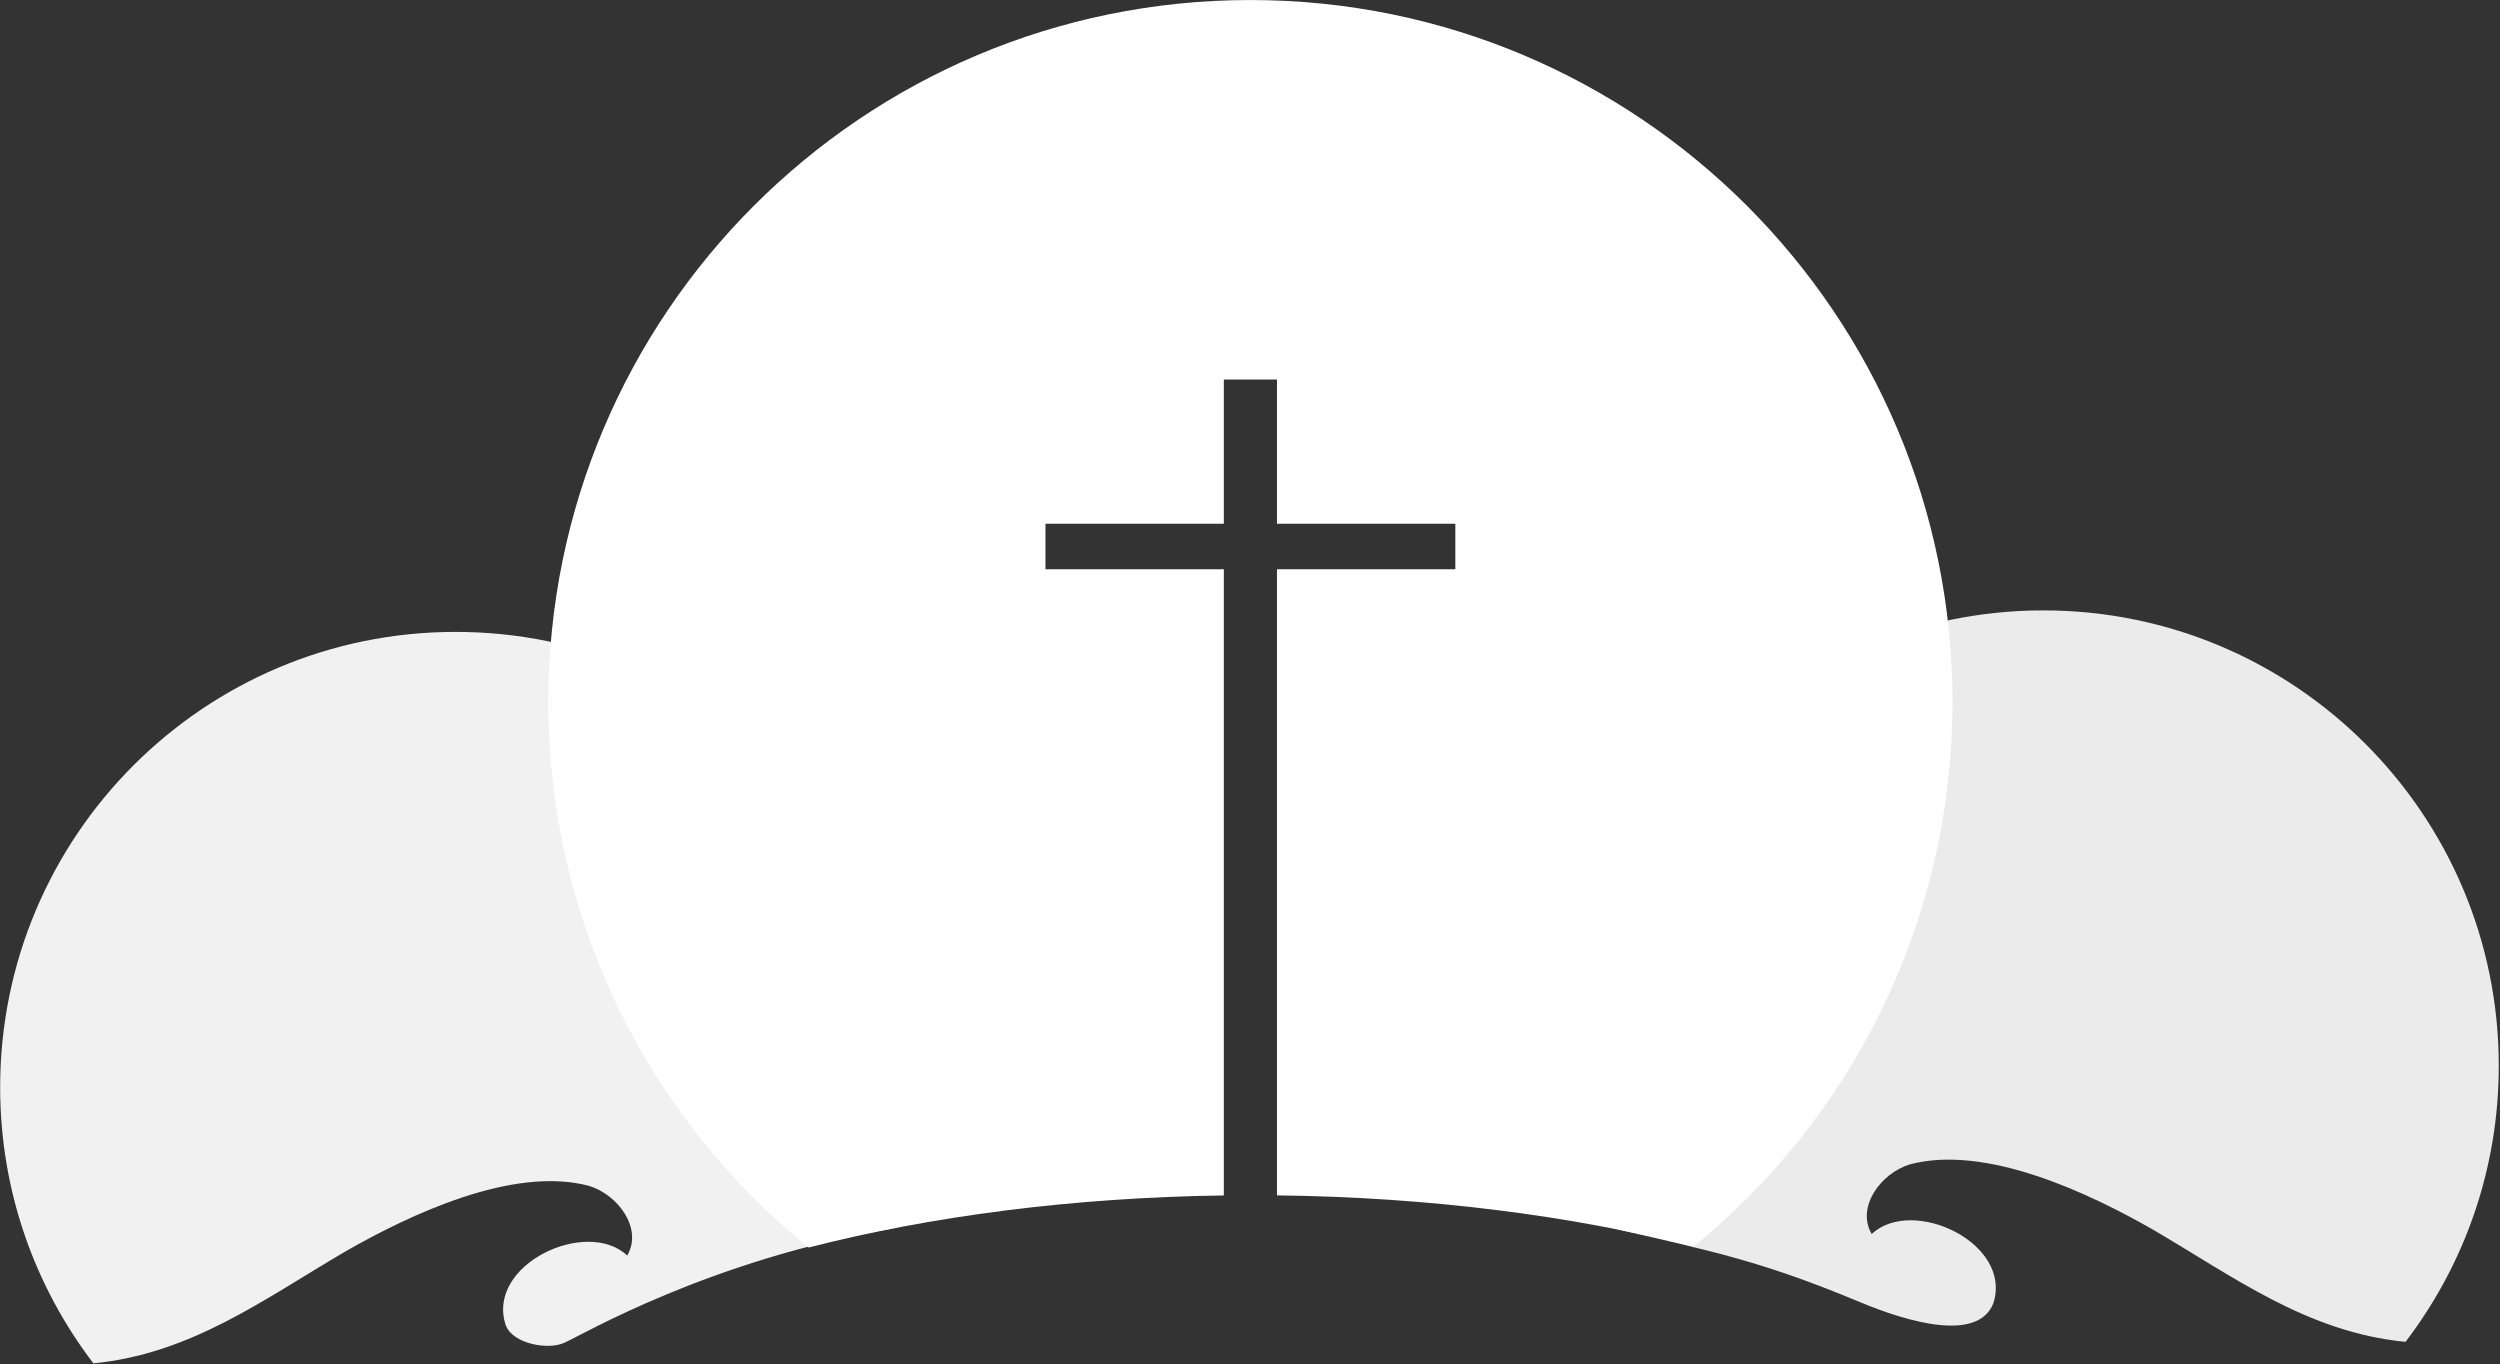
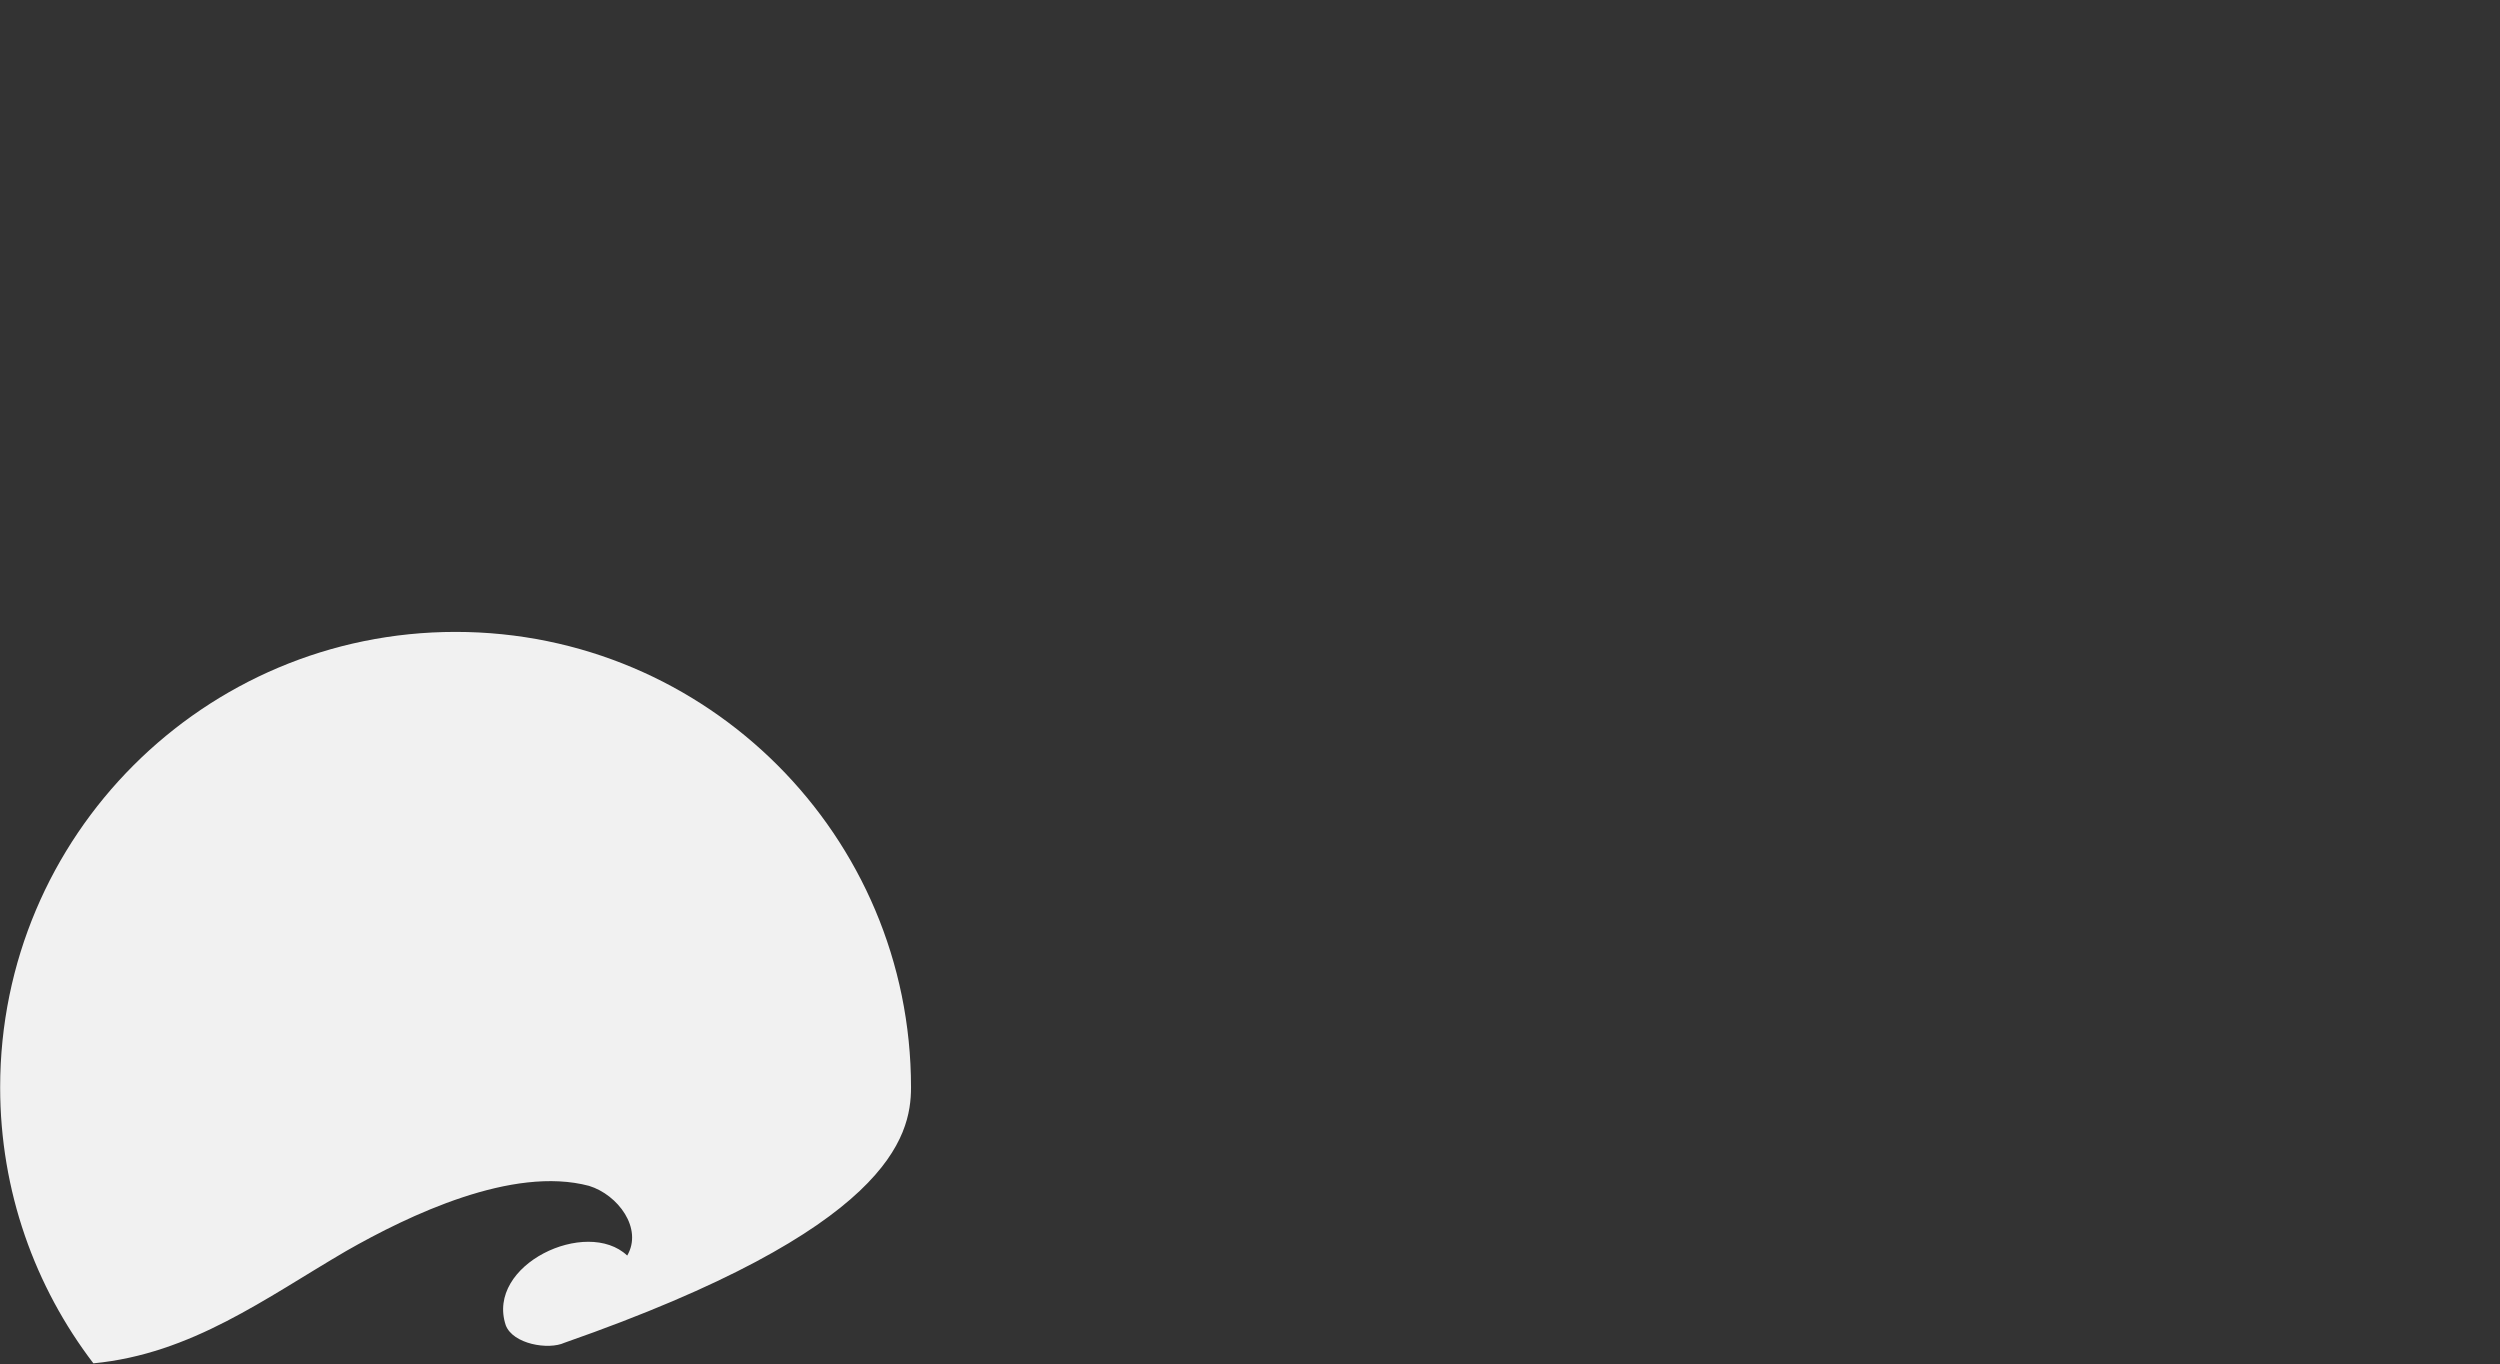
<svg xmlns="http://www.w3.org/2000/svg" xmlns:ns1="http://www.serif.com/" width="100%" height="100%" viewBox="0 0 1206 658" version="1.1" xml:space="preserve" style="fill-rule:evenodd;clip-rule:evenodd;stroke-linejoin:round;stroke-miterlimit:2;">
  <rect x="0" y="0" width="1206" height="658" fill="#333333" stroke="none" />
  <g transform="matrix(1,0,0,1,-907.554,-1590.64)">
    <g transform="matrix(1,0,0,1,0,1430.54)">
      <g id="Layer-1" ns1:id="Layer 1" transform="matrix(4.167,0,0,4.167,0,0)">
        <g transform="matrix(1,0,0,1,257.86,124.572)">
-           <path d="M0,58.68C7.29,54.515 19.267,48.786 28.12,51.13C31.504,52.171 34.368,56.076 32.546,59.201C27.859,54.775 16.143,60.242 18.486,67.273C19.314,69.446 23.413,70.158 25.285,69.294C27.568,68.241 42.125,59.744 62.901,56.137C62.901,56.137 65.401,45.468 65.401,39.726C65.401,10.607 41.796,-12.998 12.677,-12.998C-16.442,-12.998 -40.047,10.607 -40.047,39.726C-40.047,51.742 -36.021,62.812 -29.253,71.678C-17.882,70.588 -9.327,64.121 0,58.68" style="fill:rgb(241,241,241);fill-rule:nonzero;" />
+           <path d="M0,58.68C7.29,54.515 19.267,48.786 28.12,51.13C31.504,52.171 34.368,56.076 32.546,59.201C27.859,54.775 16.143,60.242 18.486,67.273C19.314,69.446 23.413,70.158 25.285,69.294C62.901,56.137 65.401,45.468 65.401,39.726C65.401,10.607 41.796,-12.998 12.677,-12.998C-16.442,-12.998 -40.047,10.607 -40.047,39.726C-40.047,51.742 -36.021,62.812 -29.253,71.678C-17.882,70.588 -9.327,64.121 0,58.68" style="fill:rgb(241,241,241);fill-rule:nonzero;" />
        </g>
        <g transform="matrix(1,0,0,1,467.023,122.082)">
-           <path d="M0,58.681C-7.29,54.515 -19.268,48.787 -28.12,51.13C-31.505,52.172 -34.368,56.077 -32.546,59.202C-27.859,54.776 -16.143,60.243 -18.486,67.273C-20.298,71.679 -28.204,69.456 -33.848,67.105C-44.563,62.641 -49.907,61.411 -61.888,58.681C-63.712,58.265 -66.355,46.616 -66.355,39.934C-66.355,10.815 -41.796,-12.998 -12.678,-12.998C16.441,-12.998 40.047,10.608 40.047,39.727C40.047,51.742 36.021,62.812 29.253,71.679C17.882,70.588 9.326,64.121 0,58.681" style="fill:rgb(235,235,235);fill-rule:nonzero;" />
-         </g>
+           </g>
        <g transform="matrix(1,0,0,1,311.393,38.424)">
-           <path d="M0,144.423C14.045,140.808 30.47,138.634 48.082,138.388L48.082,65.901L27.433,65.901L27.433,60.629L48.082,60.629L48.082,43.934L54.233,43.934L54.233,60.629L74.882,60.629L74.882,65.901L54.233,65.901L54.233,138.382C71.879,138.589 88.353,140.727 102.452,144.317C120.746,129.412 132.436,106.714 132.436,81.278C132.436,36.389 96.046,0 51.158,0C6.269,0 -30.121,36.389 -30.121,81.278C-30.121,106.776 -18.371,129.522 0,144.423" style="fill:white;fill-rule:nonzero;" />
-         </g>
+           </g>
      </g>
    </g>
  </g>
</svg>